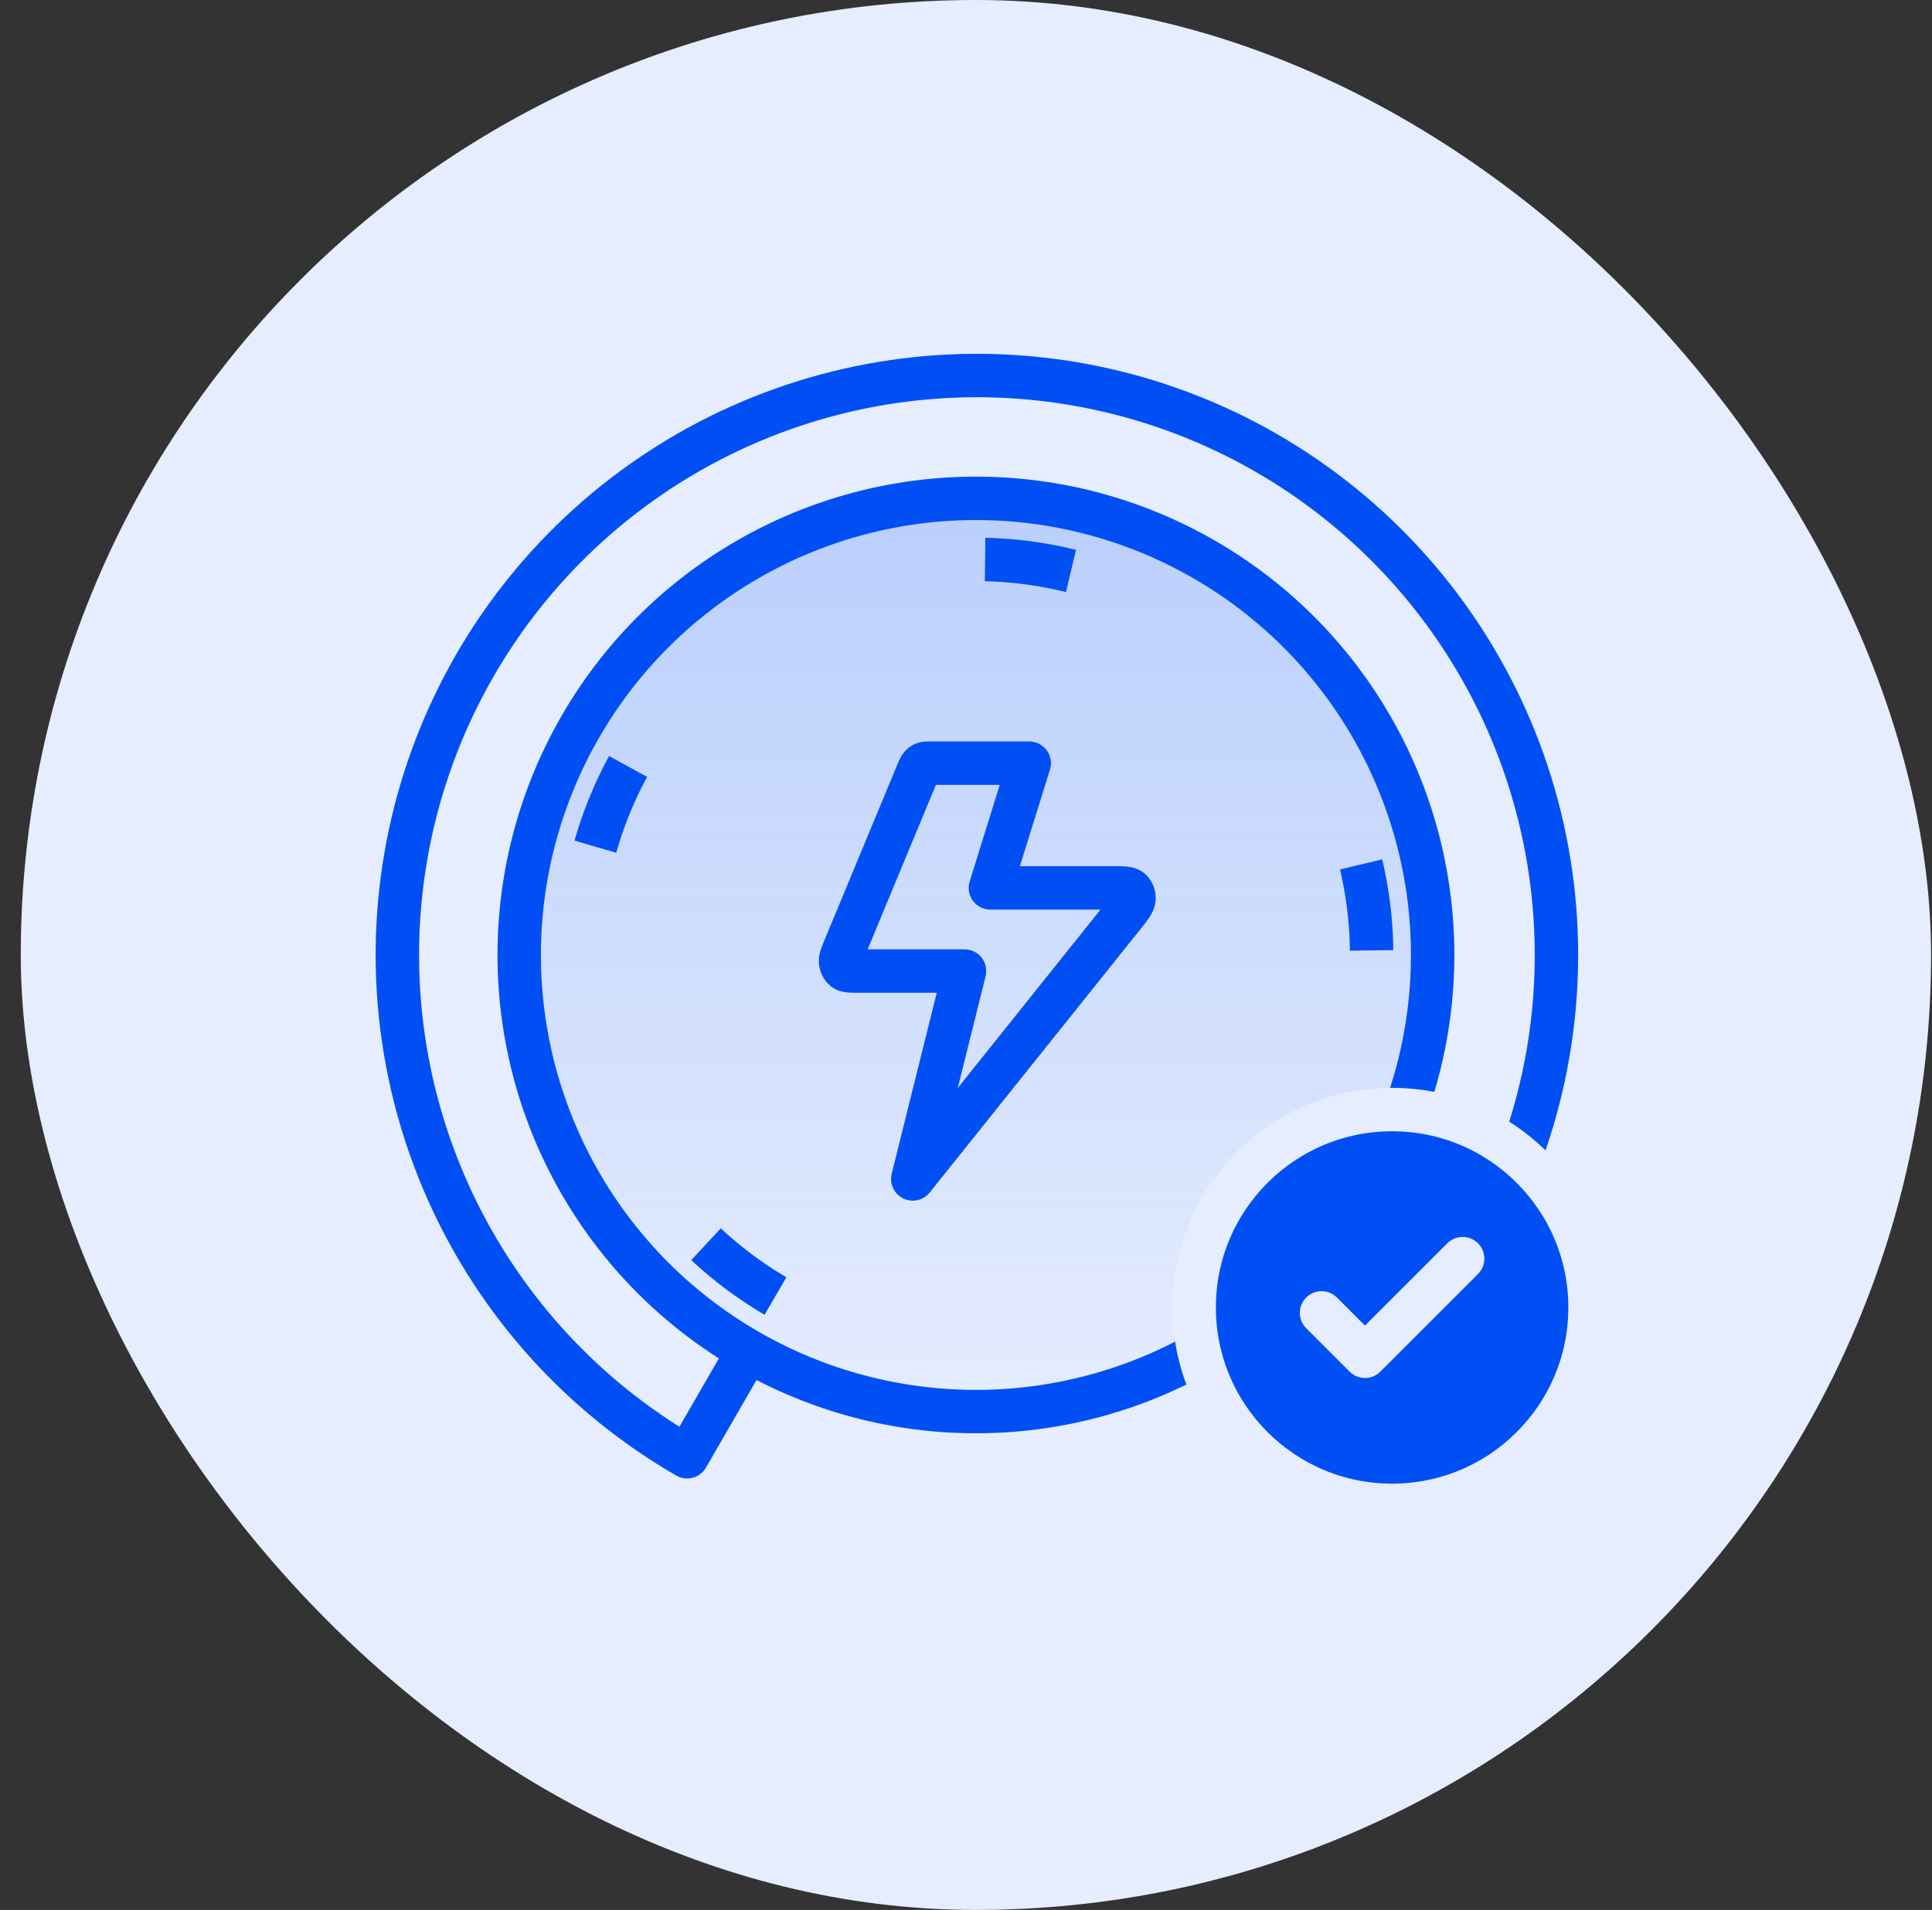
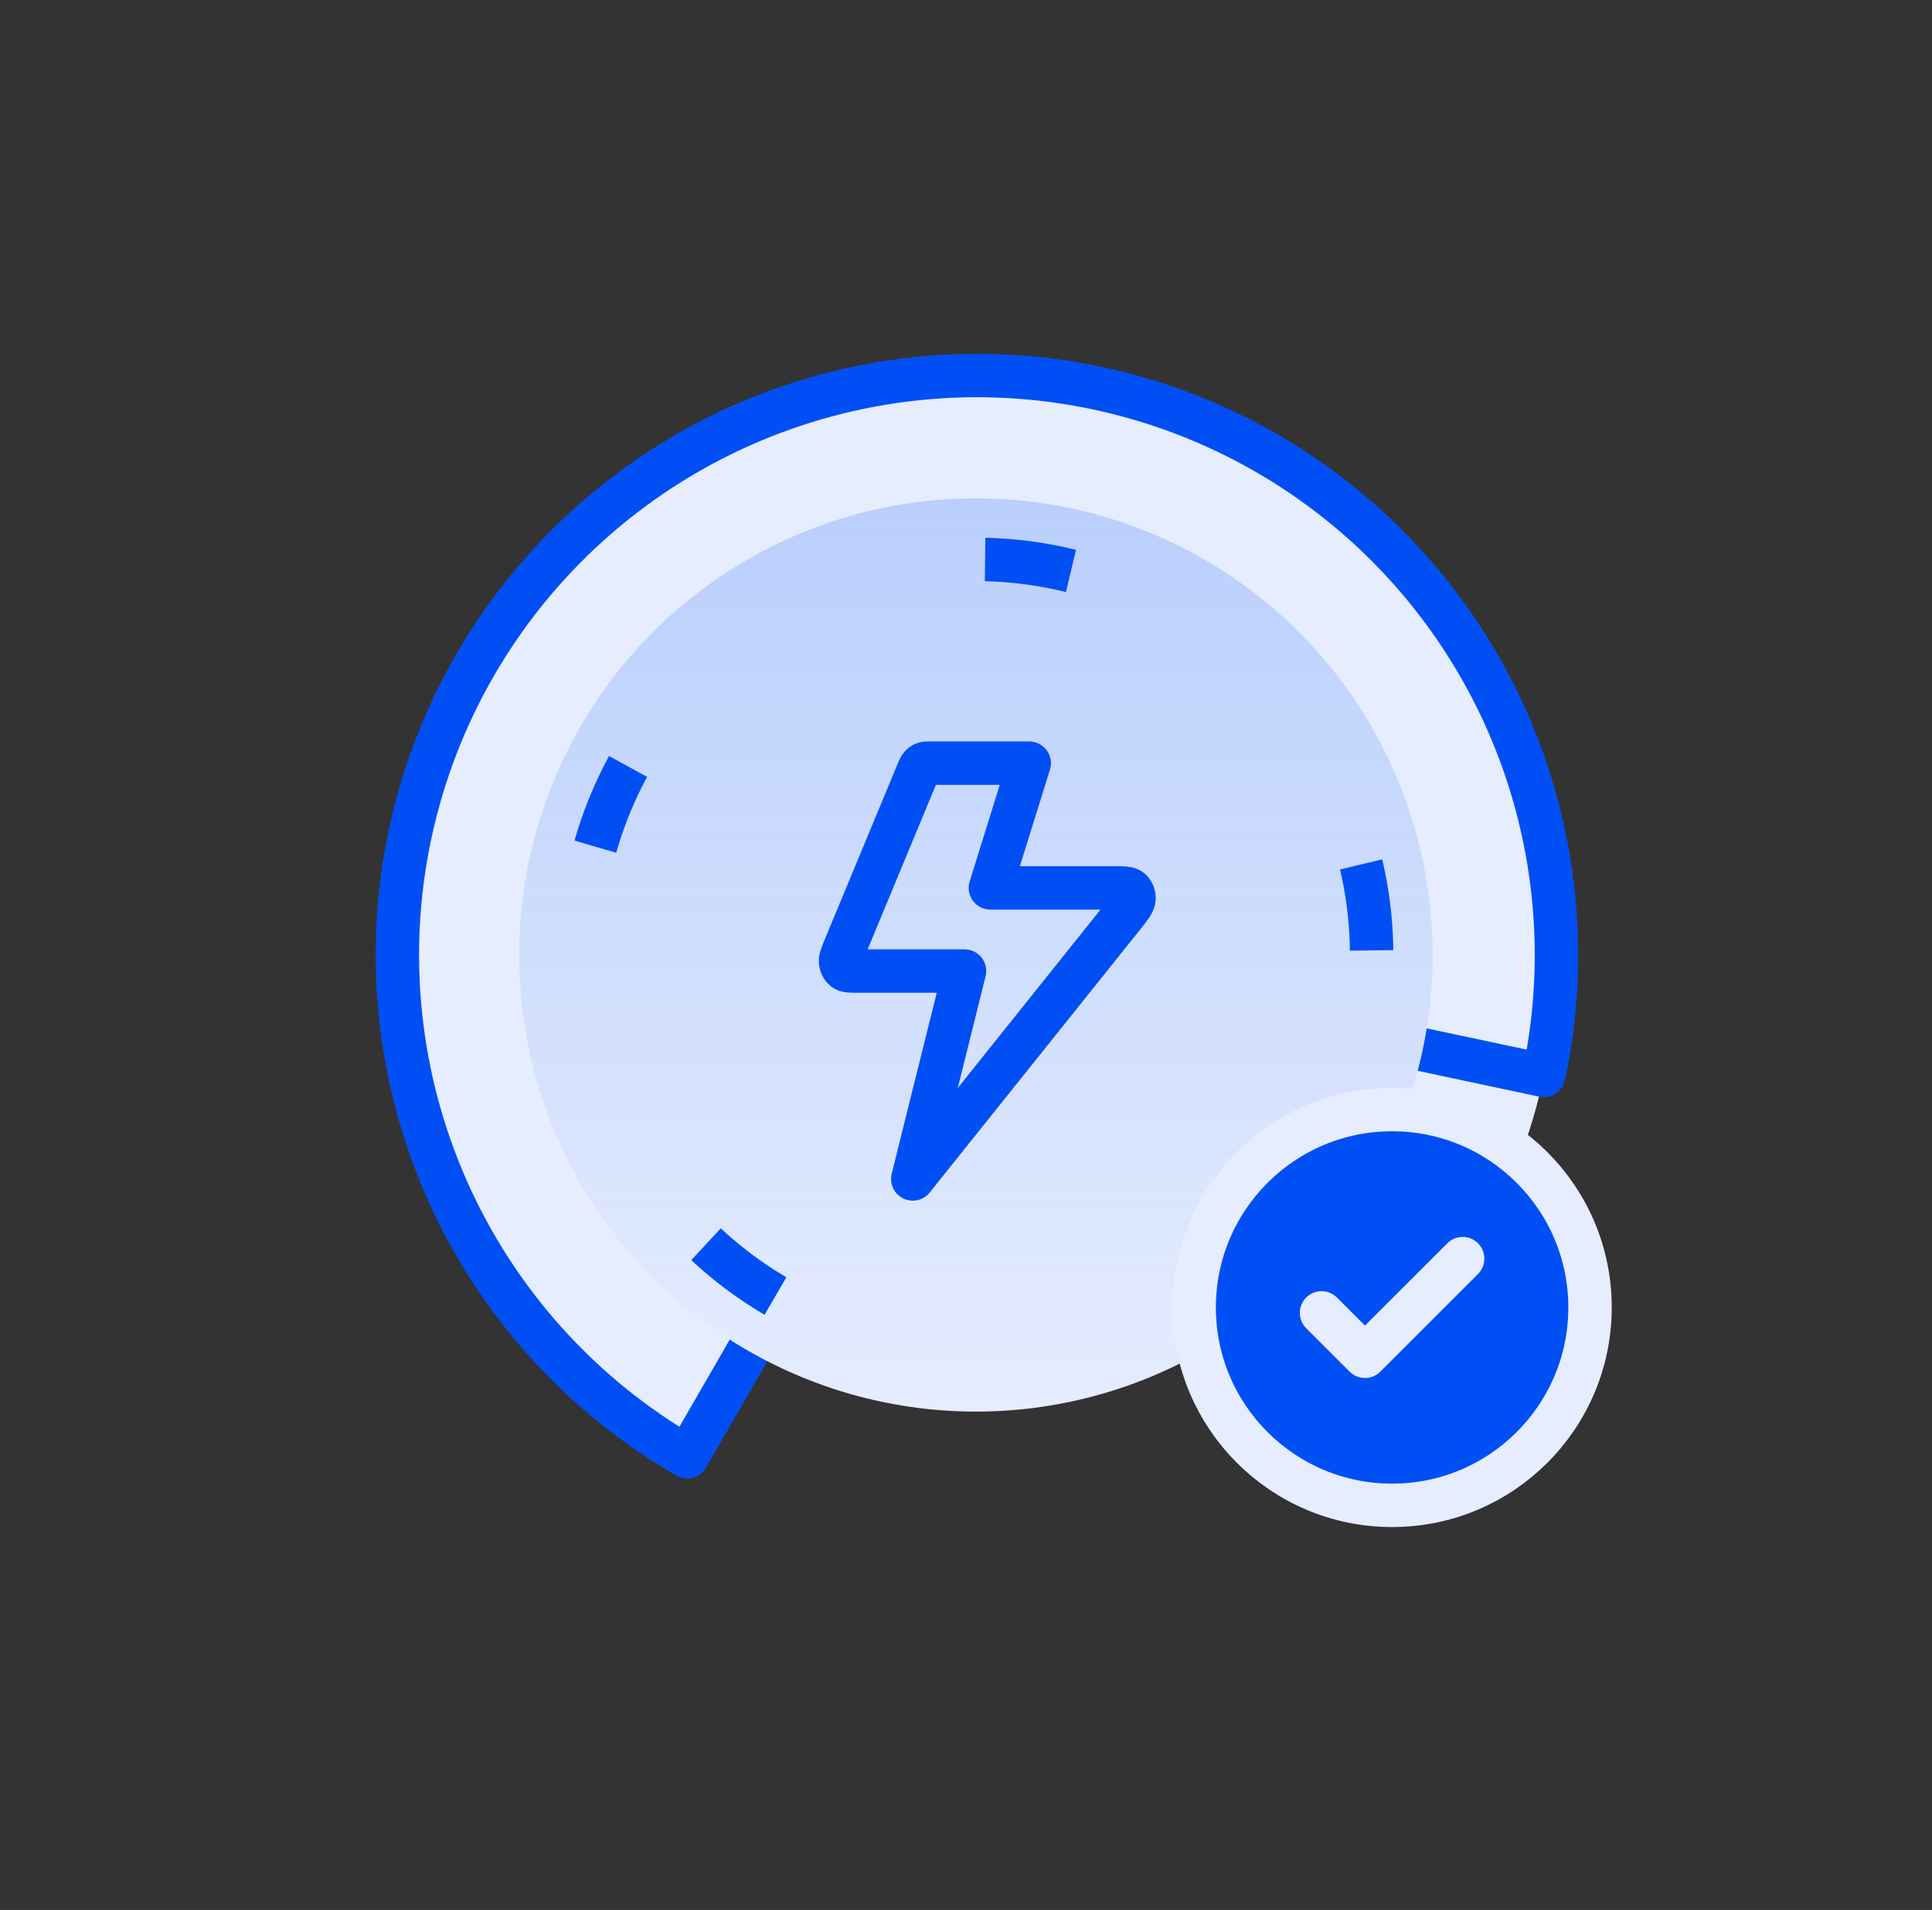
<svg xmlns="http://www.w3.org/2000/svg" width="89" height="88" viewBox="0 0 89 88" fill="none">
  <rect x="0" y="0" width="89" height="88" fill="#333333" stroke="none" />
-   <rect x="0.957" width="88" height="88" rx="44" fill="#E5EDFE" />
  <path d="M31.654 67.121C26.771 64.302 22.906 60.01 20.613 54.859C18.32 49.708 17.716 43.964 18.888 38.449C20.06 32.934 22.948 27.932 27.138 24.16C31.328 20.387 36.605 18.038 42.212 17.448C47.819 16.859 53.469 18.06 58.351 20.879C63.234 23.698 67.099 27.991 69.392 33.141C71.685 38.292 72.289 44.036 71.117 49.551C69.945 55.066 67.057 60.068 62.867 63.84L45.002 44L31.654 67.121Z" fill="#E5EDFE" />
  <path d="M31.654 67.121C26.771 64.302 22.906 60.01 20.613 54.859C18.32 49.708 17.716 43.964 18.888 38.449C20.06 32.934 22.948 27.932 27.138 24.16C31.328 20.387 36.605 18.038 42.212 17.448C47.819 16.859 53.469 18.06 58.351 20.879C63.234 23.698 67.099 27.991 69.392 33.141C71.685 38.292 72.289 44.036 71.117 49.551C69.945 55.066 67.057 60.068 62.867 63.84L45.002 44L31.654 67.121Z" fill="#E5EDFE" />
-   <path d="M31.654 67.121C26.771 64.302 22.906 60.01 20.613 54.859C18.32 49.708 17.716 43.964 18.888 38.449C20.06 32.934 22.948 27.932 27.138 24.16C31.328 20.387 36.605 18.038 42.212 17.448C47.819 16.859 53.469 18.06 58.351 20.879C63.234 23.698 67.099 27.991 69.392 33.141C71.685 38.292 72.289 44.036 71.117 49.551C69.945 55.066 67.057 60.068 62.867 63.84L45.002 44L31.654 67.121Z" stroke="#004FF5" stroke-width="2" stroke-miterlimit="10" stroke-linecap="round" stroke-linejoin="round" />
+   <path d="M31.654 67.121C26.771 64.302 22.906 60.01 20.613 54.859C18.32 49.708 17.716 43.964 18.888 38.449C20.06 32.934 22.948 27.932 27.138 24.16C31.328 20.387 36.605 18.038 42.212 17.448C47.819 16.859 53.469 18.06 58.351 20.879C63.234 23.698 67.099 27.991 69.392 33.141C71.685 38.292 72.289 44.036 71.117 49.551L45.002 44L31.654 67.121Z" stroke="#004FF5" stroke-width="2" stroke-miterlimit="10" stroke-linecap="round" stroke-linejoin="round" />
  <circle cx="44.957" cy="44" r="21.039" fill="#E5EDFE" />
  <circle cx="44.957" cy="44" r="21.039" fill="url(#paint0_linear_1292_11590)" />
-   <circle cx="44.957" cy="44" r="21.039" stroke="#004FF5" stroke-width="2" stroke-miterlimit="10" stroke-linecap="round" stroke-linejoin="round" />
  <path d="M57.847 56.889C54.428 60.307 49.792 62.228 44.958 62.228C40.124 62.228 35.487 60.307 32.069 56.889C28.651 53.471 26.73 48.834 26.73 44C26.73 39.166 28.651 34.529 32.069 31.111C35.487 27.693 40.124 25.773 44.958 25.773C49.792 25.773 54.429 27.693 57.847 31.111C61.265 34.529 63.186 39.166 63.186 44C63.186 48.834 61.265 53.471 57.847 56.889L57.847 56.889Z" stroke="#004FF5" stroke-width="2" stroke-dasharray="4 20" />
  <path d="M47.413 35.162H42.838C42.696 35.162 42.624 35.162 42.561 35.188C42.506 35.211 42.455 35.249 42.413 35.299C42.365 35.355 42.333 35.432 42.27 35.586L38.932 43.632C38.779 43.999 38.703 44.183 38.721 44.332C38.737 44.462 38.797 44.579 38.887 44.654C38.989 44.741 39.16 44.741 39.5 44.741H44.432L42.048 54.32L51.738 42.208C52.065 41.799 52.229 41.595 52.238 41.42C52.247 41.268 52.195 41.121 52.098 41.023C51.987 40.91 51.752 40.91 51.281 40.91H45.624L47.413 35.162Z" stroke="#004FF5" stroke-width="2" stroke-linecap="round" stroke-linejoin="round" />
  <circle cx="64.129" cy="60.241" r="9.118" fill="#004FF5" stroke="#E5EDFE" stroke-width="2" />
  <path d="M60.879 60.491L62.879 62.491L67.379 57.991" stroke="#E5EDFE" stroke-width="2" stroke-linecap="round" stroke-linejoin="round" />
  <defs>
    <linearGradient id="paint0_linear_1292_11590" x1="44.957" y1="22.961" x2="44.957" y2="65.04" gradientUnits="userSpaceOnUse">
      <stop stop-color="#004FF5" stop-opacity="0.19" />
      <stop offset="1" stop-color="#004FF5" stop-opacity="0" />
    </linearGradient>
  </defs>
</svg>